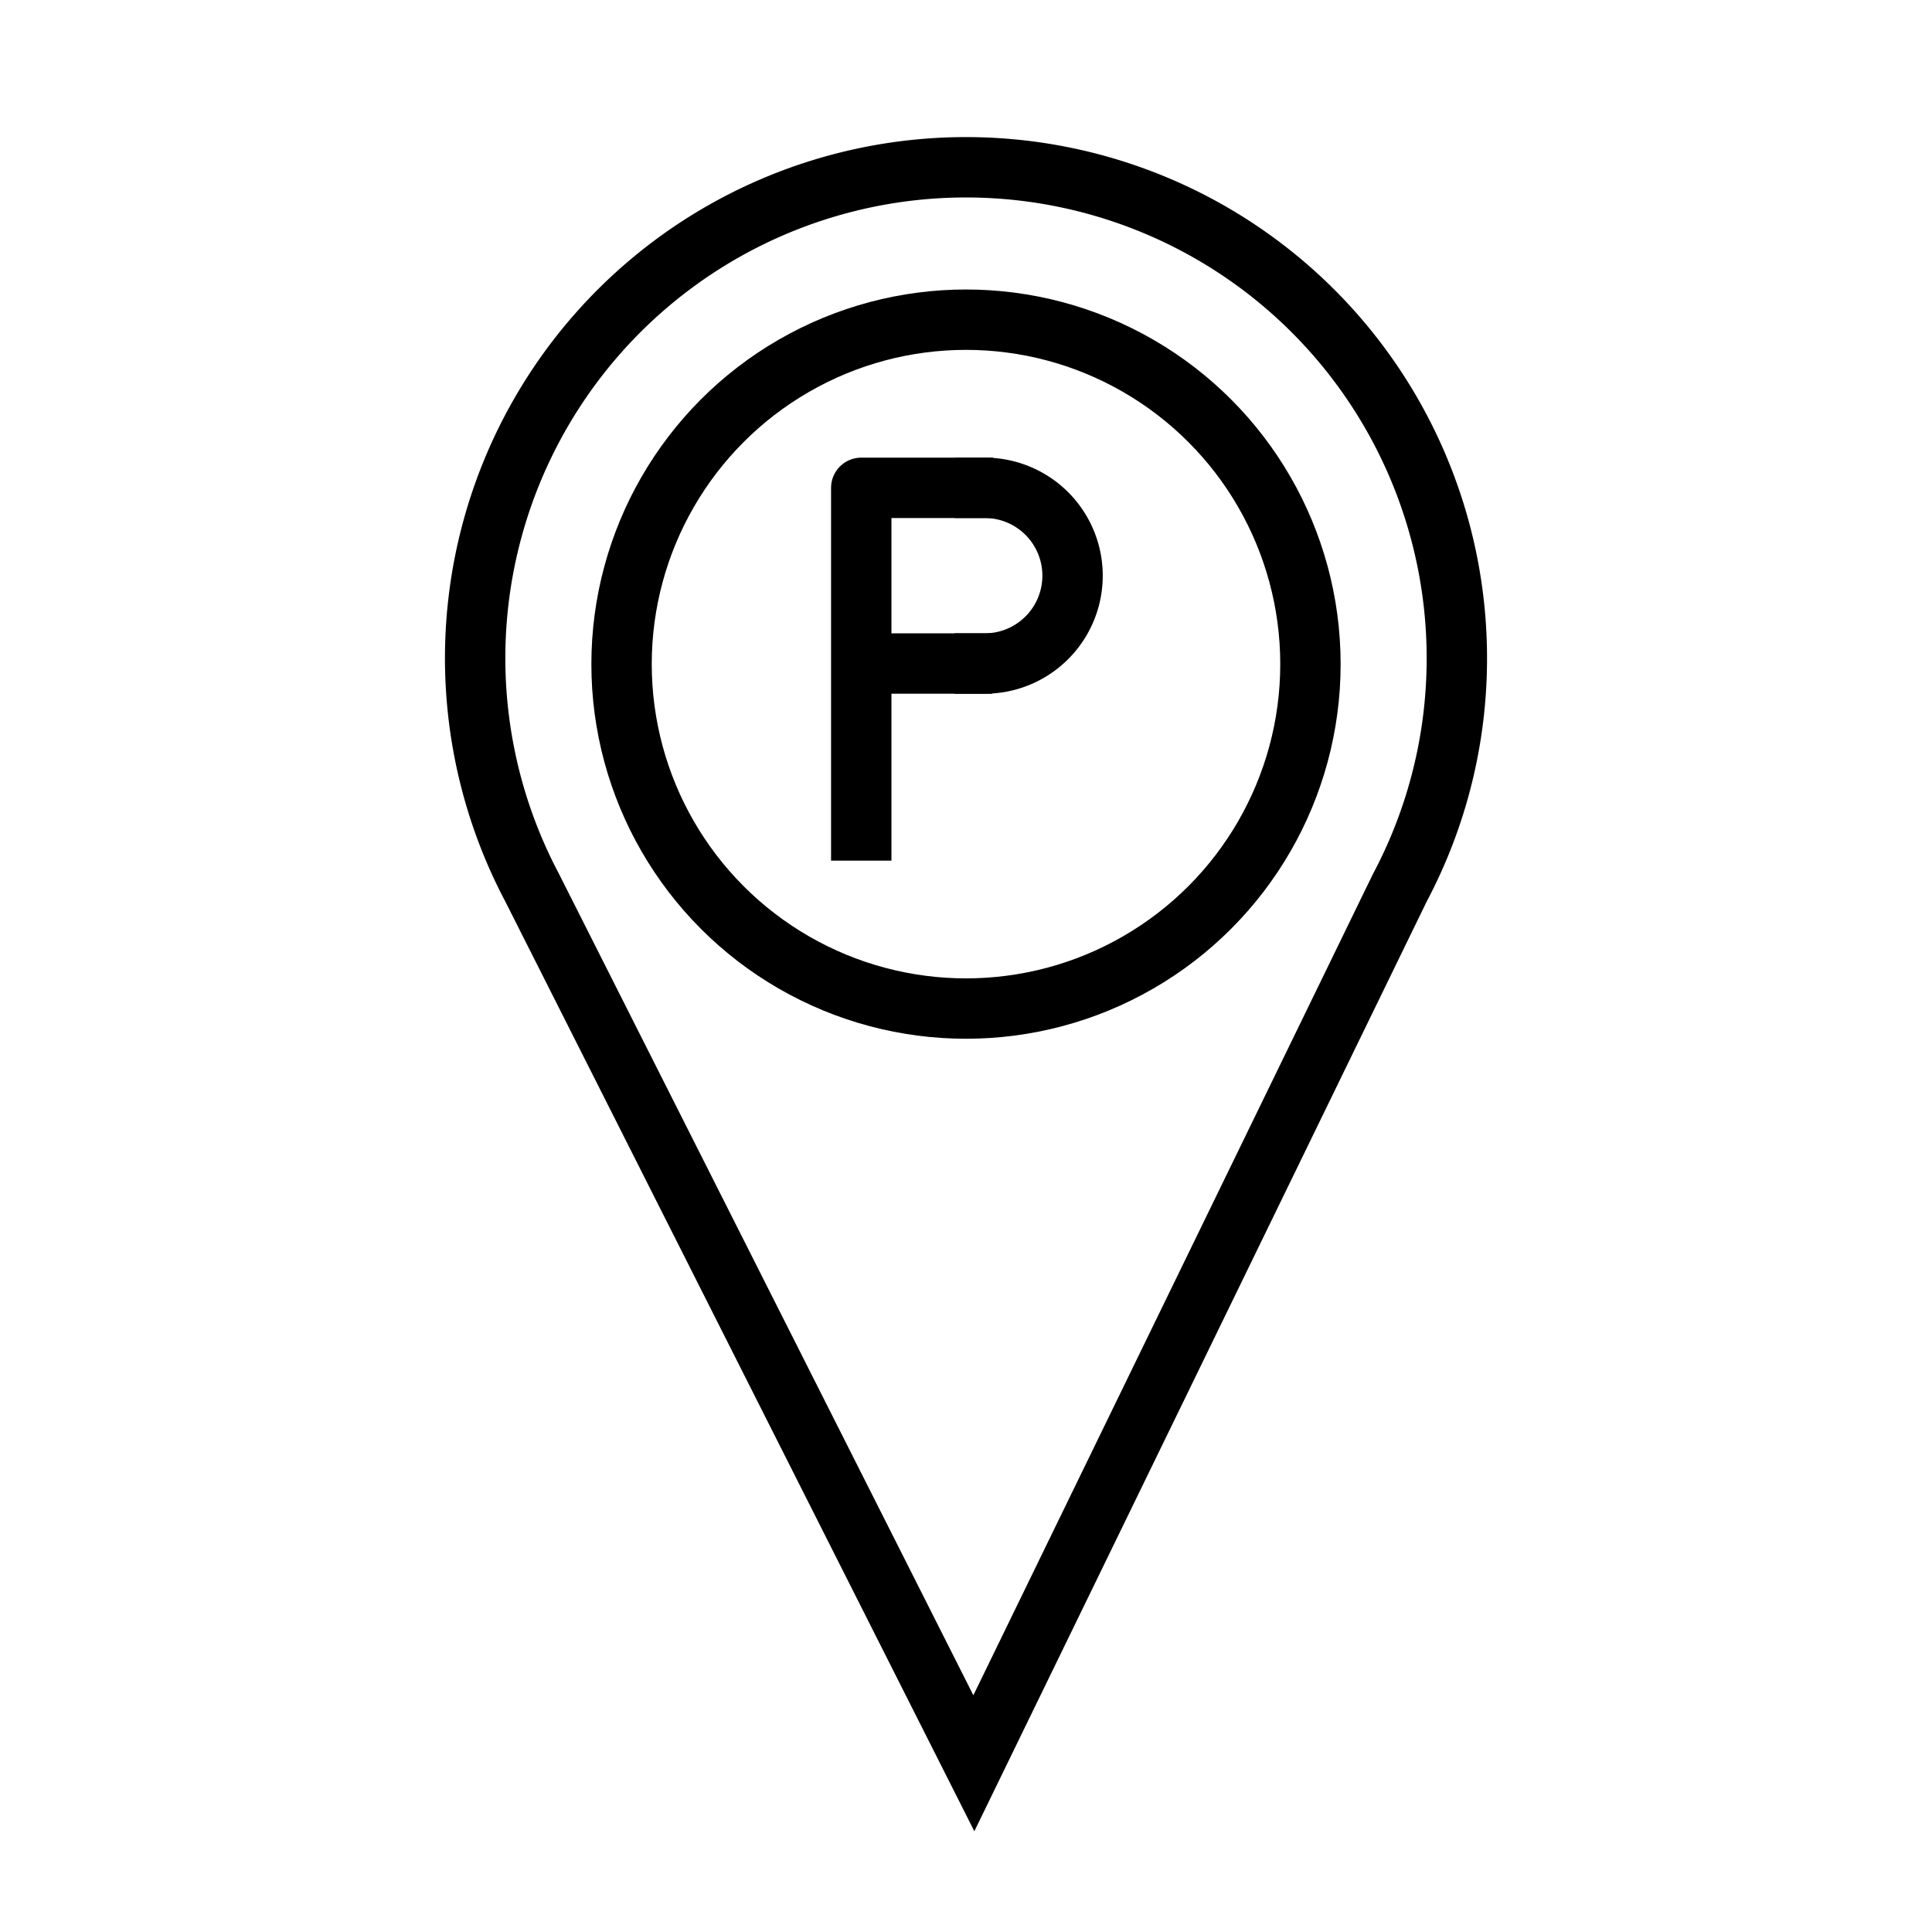
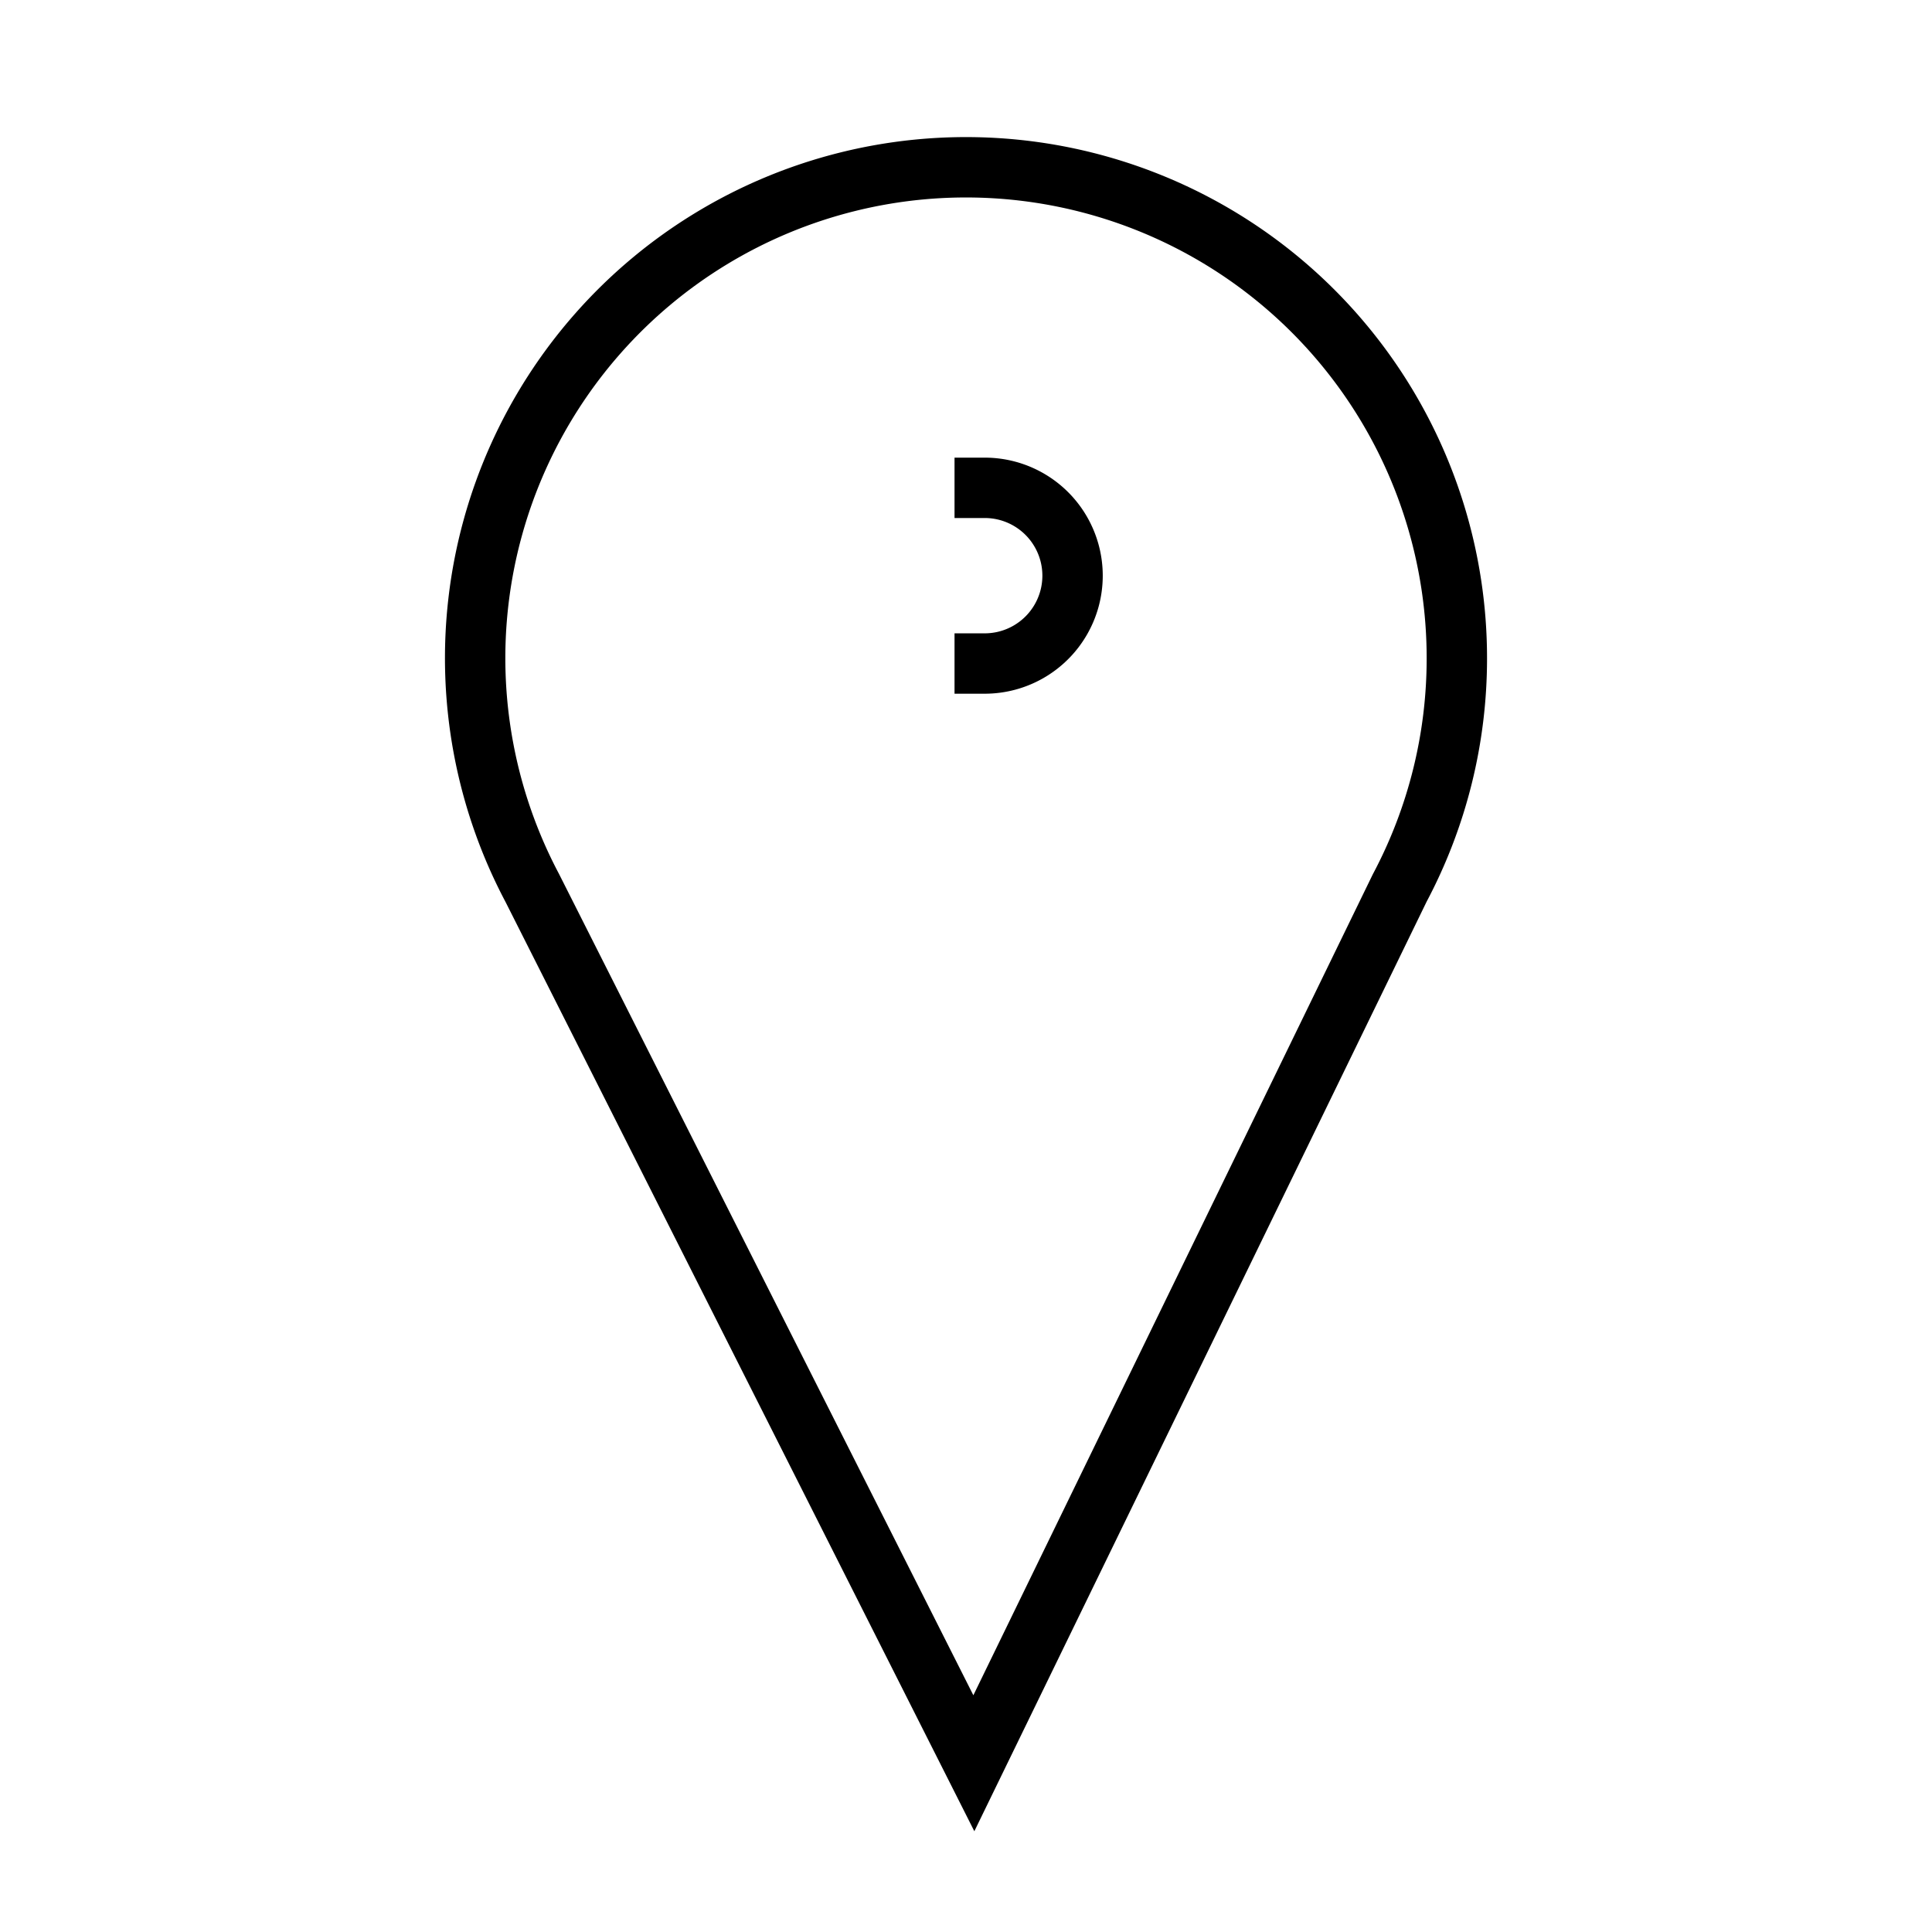
<svg xmlns="http://www.w3.org/2000/svg" id="Layer_1" data-name="Layer 1" width="64" height="64" viewBox="0 0 64 64">
  <defs>
    <style>.cls-1,.cls-2,.cls-3,.cls-4{fill:none;stroke:#000;stroke-width:2px;}.cls-1{fill-rule:evenodd;}.cls-3,.cls-4{stroke-linejoin:round;}.cls-4{stroke-linecap:square;}</style>
  </defs>
  <path class="cls-1" d="M48.26,21.81a16.26,16.26,0,1,0-30.63,7.6l14.63,29,14.11-29A16.2,16.2,0,0,0,48.26,21.81Z" />
-   <circle class="cls-2" cx="32" cy="22" r="11.41" />
-   <polyline class="cls-3" points="28.53 28.51 28.53 16.16 32.9 16.16" />
-   <line class="cls-2" x1="29.41" y1="21.98" x2="32.87" y2="21.98" />
  <path class="cls-4" d="M32.62,16.16a2.91,2.91,0,1,1,0,5.82" />
</svg>